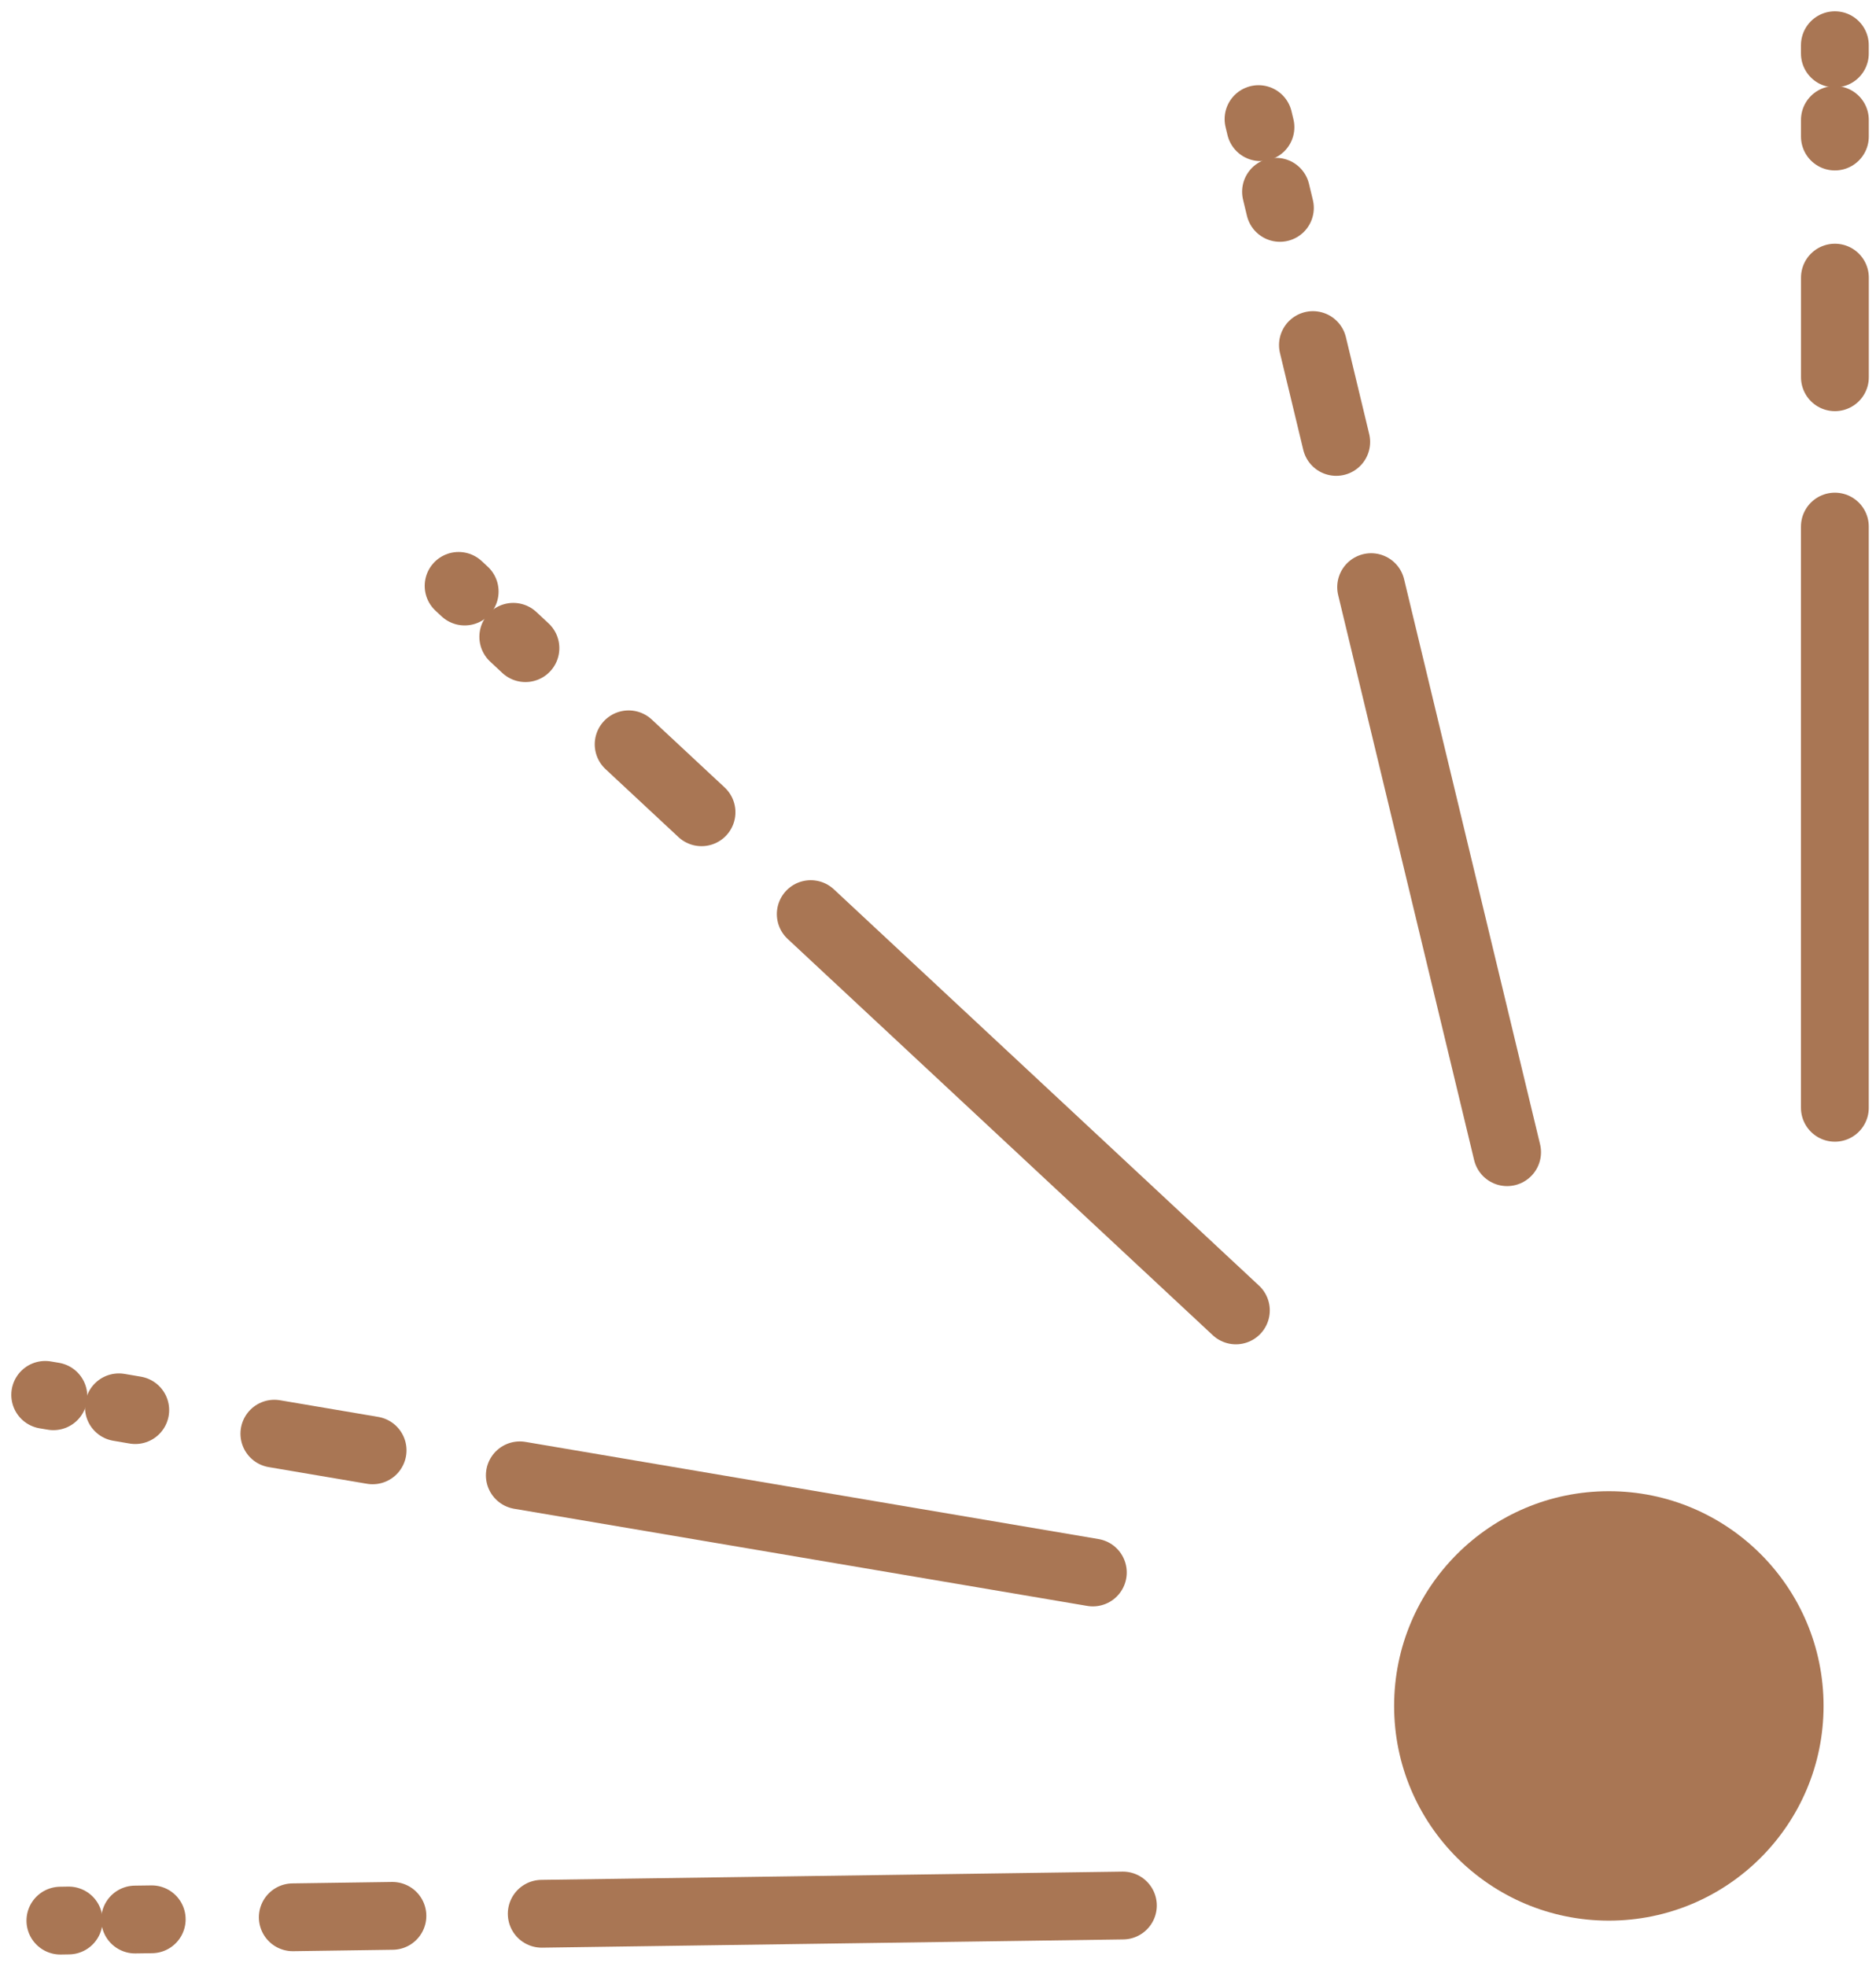
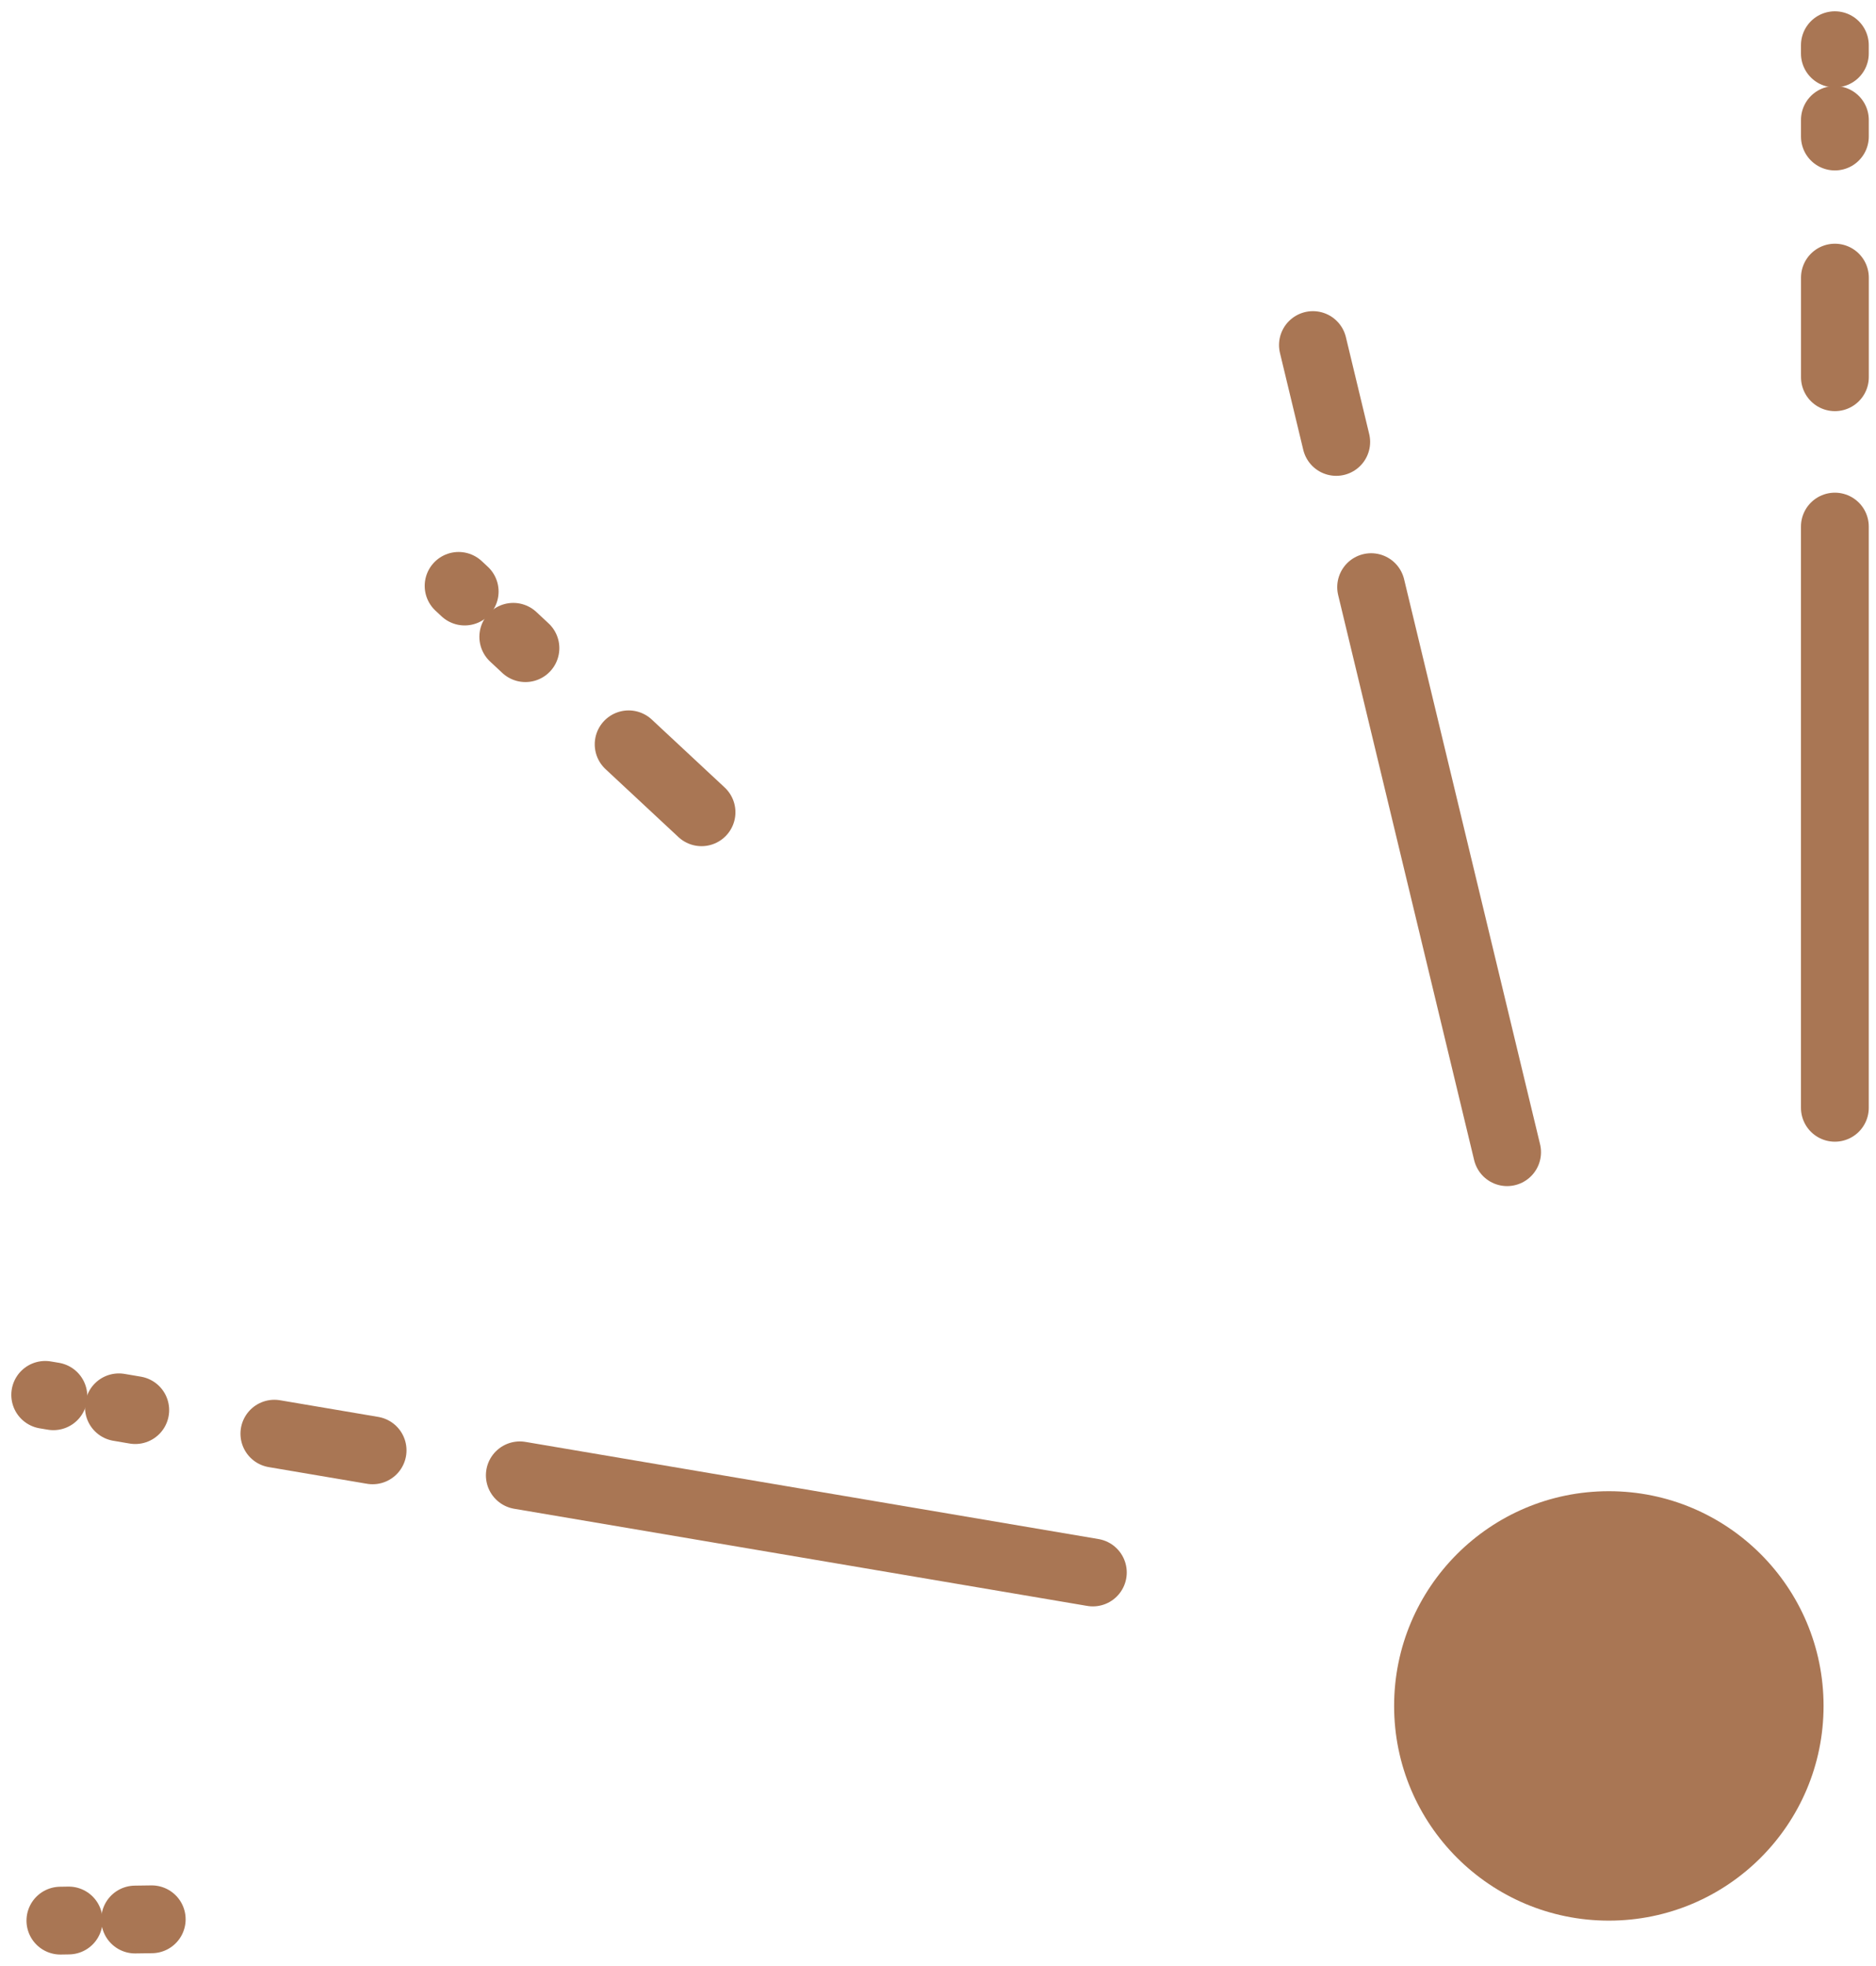
<svg xmlns="http://www.w3.org/2000/svg" width="83" height="87" viewBox="0 0 83 87" fill="none">
-   <path d="M49.68 84.308L23.968 84.673" stroke="#A97654" stroke-width="3" stroke-linecap="round" />
  <path d="M6.713 84.918L5.978 84.928" stroke="#A97654" stroke-width="3" stroke-linecap="round" />
  <path d="M3.039 84.971L2.672 84.977" stroke="#A97654" stroke-width="3" stroke-linecap="round" />
-   <path d="M17.362 84.766L12.954 84.829" stroke="#A97654" stroke-width="3" stroke-linecap="round" />
  <path d="M48.351 69.573L22.998 65.275" stroke="#A97654" stroke-width="3" stroke-linecap="round" />
  <path d="M5.984 62.389L5.26 62.266" stroke="#A97654" stroke-width="3" stroke-linecap="round" />
  <path d="M2.362 61.776L2 61.715" stroke="#A97654" stroke-width="3" stroke-linecap="round" />
  <path d="M16.485 64.169L12.139 63.432" stroke="#A97654" stroke-width="3" stroke-linecap="round" />
-   <path d="M54.679 57.978L35.87 40.444" stroke="#A97654" stroke-width="3" stroke-linecap="round" />
  <path d="M23.247 28.677L22.709 28.175" stroke="#A97654" stroke-width="3" stroke-linecap="round" />
  <path d="M20.559 26.172L20.29 25.922" stroke="#A97654" stroke-width="3" stroke-linecap="round" />
  <path d="M31.038 35.938L27.813 32.932" stroke="#A97654" stroke-width="3" stroke-linecap="round" />
  <path d="M66.679 50.978L60.663 25.977" stroke="#A97654" stroke-width="3" stroke-linecap="round" />
-   <path d="M56.627 9.198L56.455 8.484" stroke="#A97654" stroke-width="3" stroke-linecap="round" />
-   <path d="M55.767 5.627L55.681 5.27" stroke="#A97654" stroke-width="3" stroke-linecap="round" />
  <path d="M59.119 19.553L58.088 15.267" stroke="#A97654" stroke-width="3" stroke-linecap="round" />
  <path d="M81.18 49.013L81.18 23.298" stroke="#A97654" stroke-width="3" stroke-linecap="round" />
  <path d="M81.181 6.041L81.181 5.306" stroke="#A97654" stroke-width="3" stroke-linecap="round" />
  <path d="M81.18 2.367L81.18 2" stroke="#A97654" stroke-width="3" stroke-linecap="round" />
  <path d="M81.182 16.691L81.182 12.283" stroke="#A97654" stroke-width="3" stroke-linecap="round" />
  <circle cx="71.18" cy="75.477" r="9.5" transform="rotate(-180 71.18 75.477)" fill="#A97654" />
</svg>